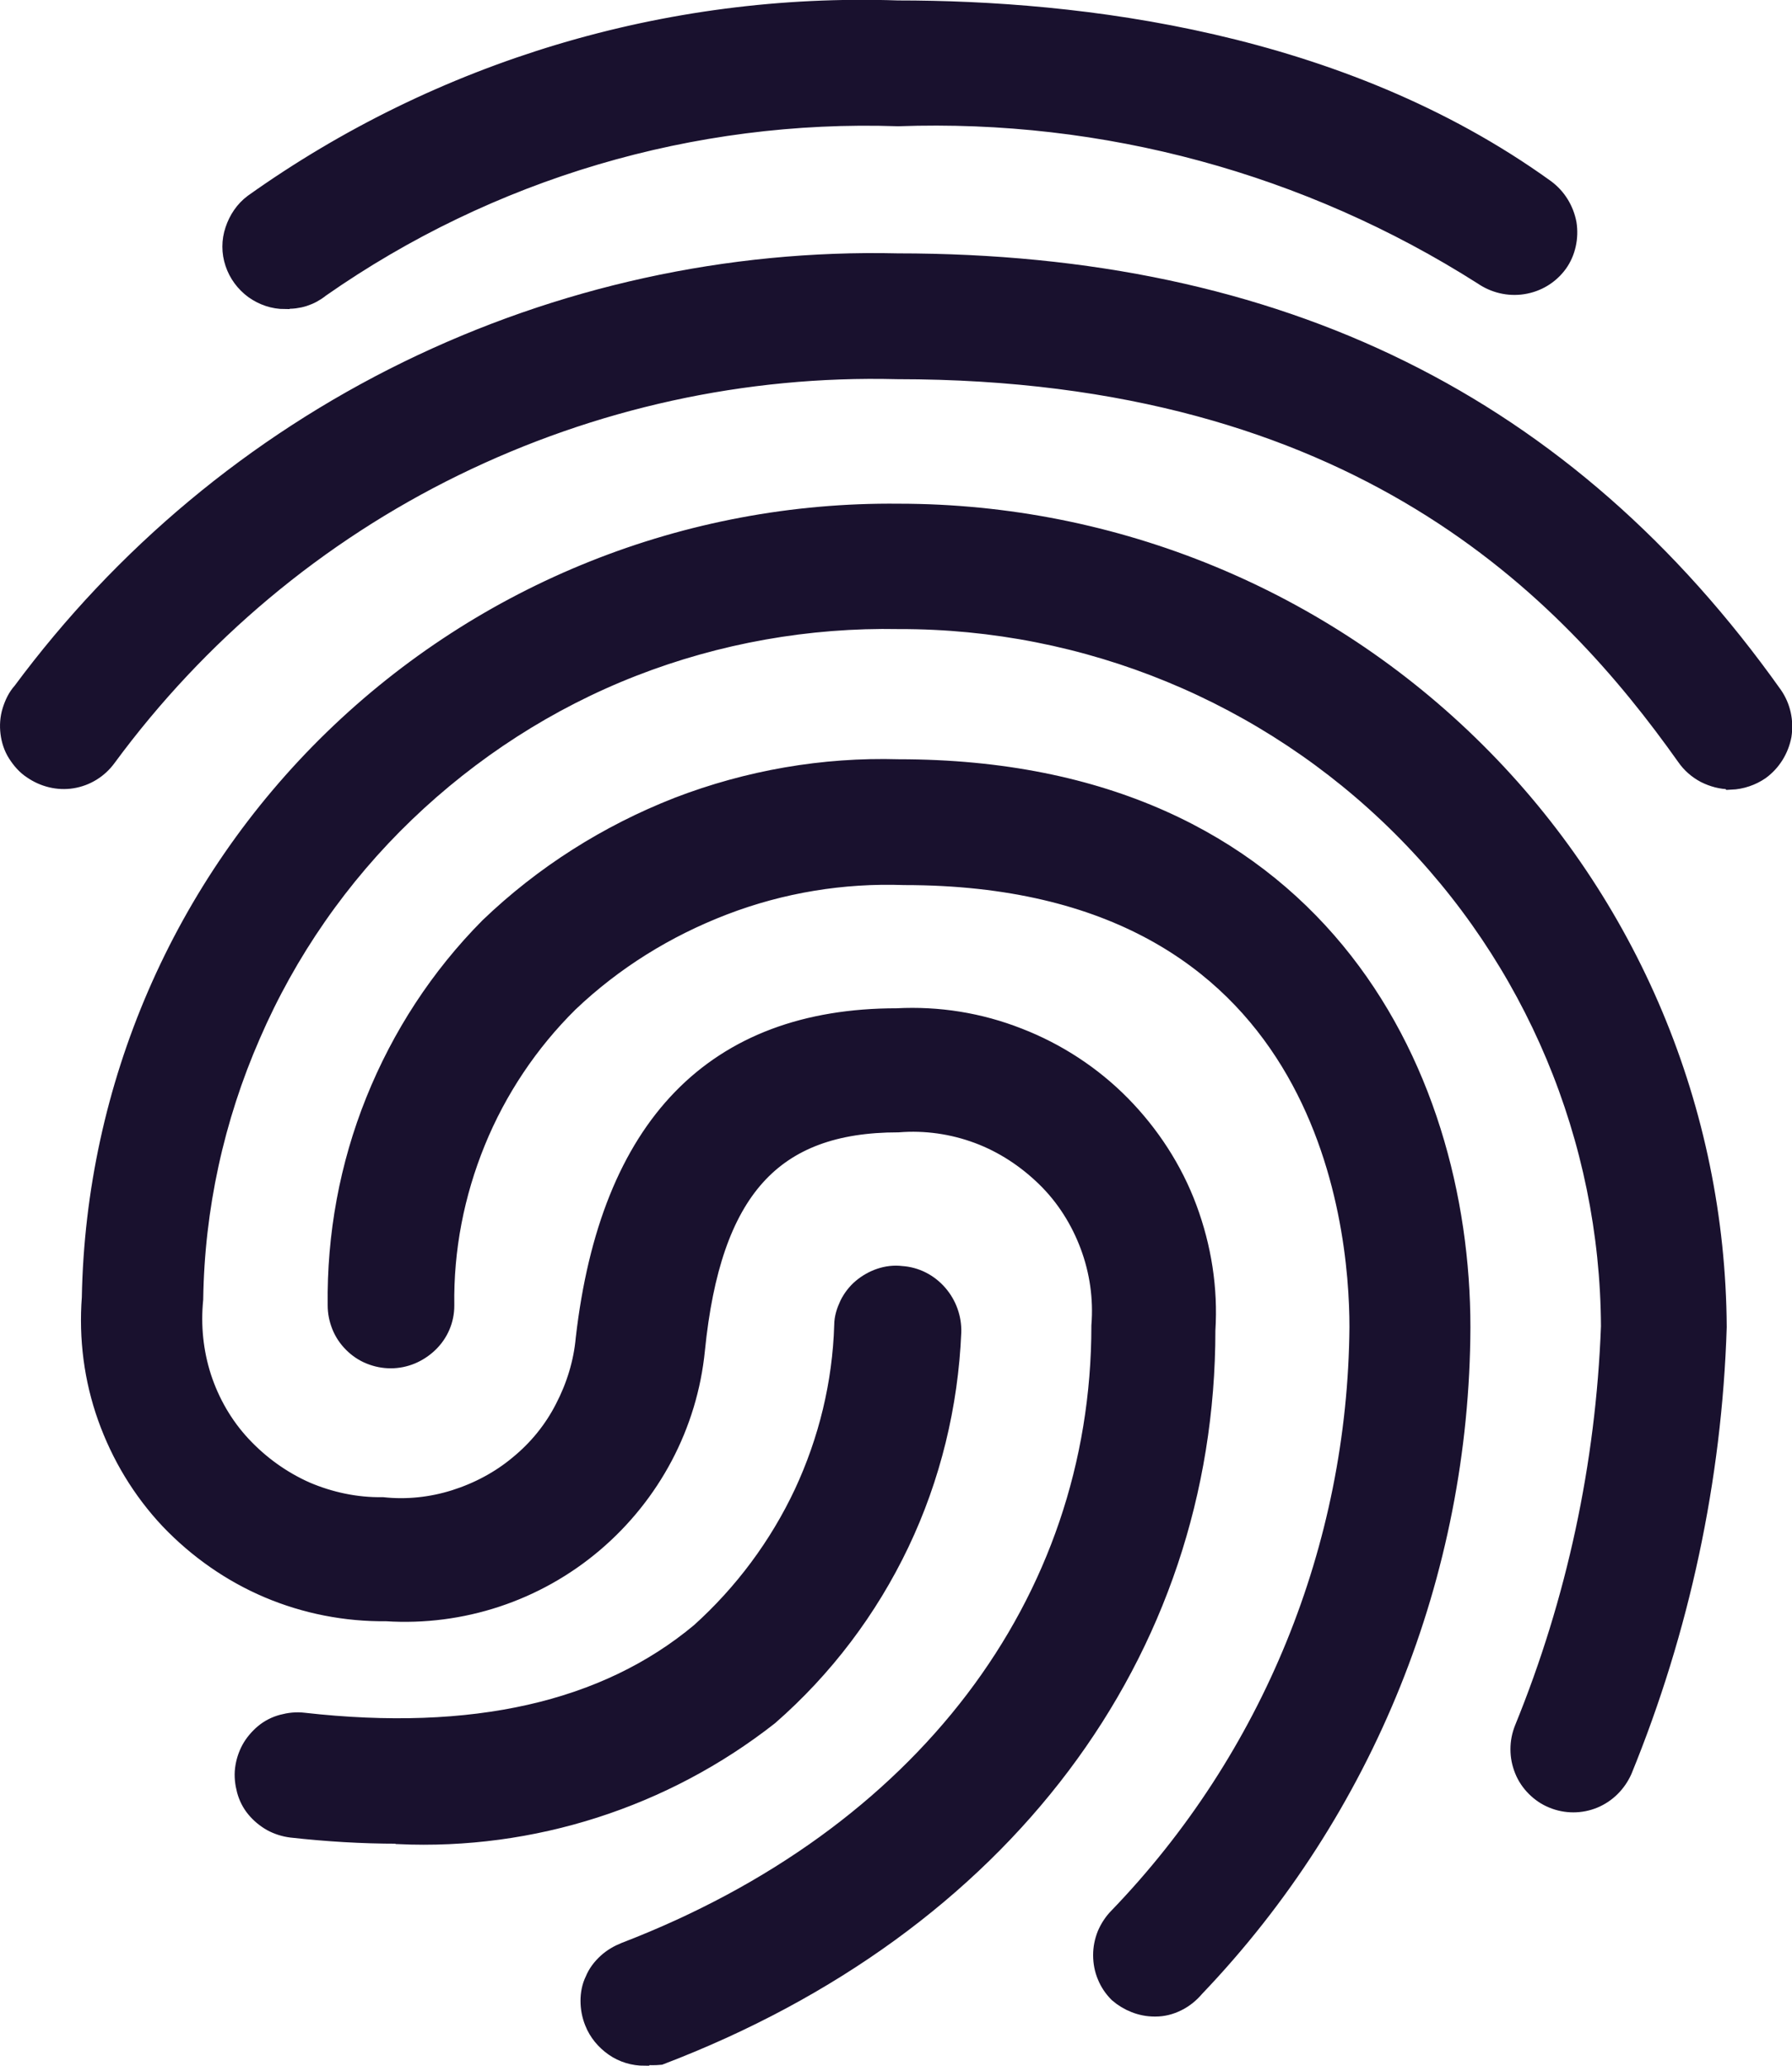
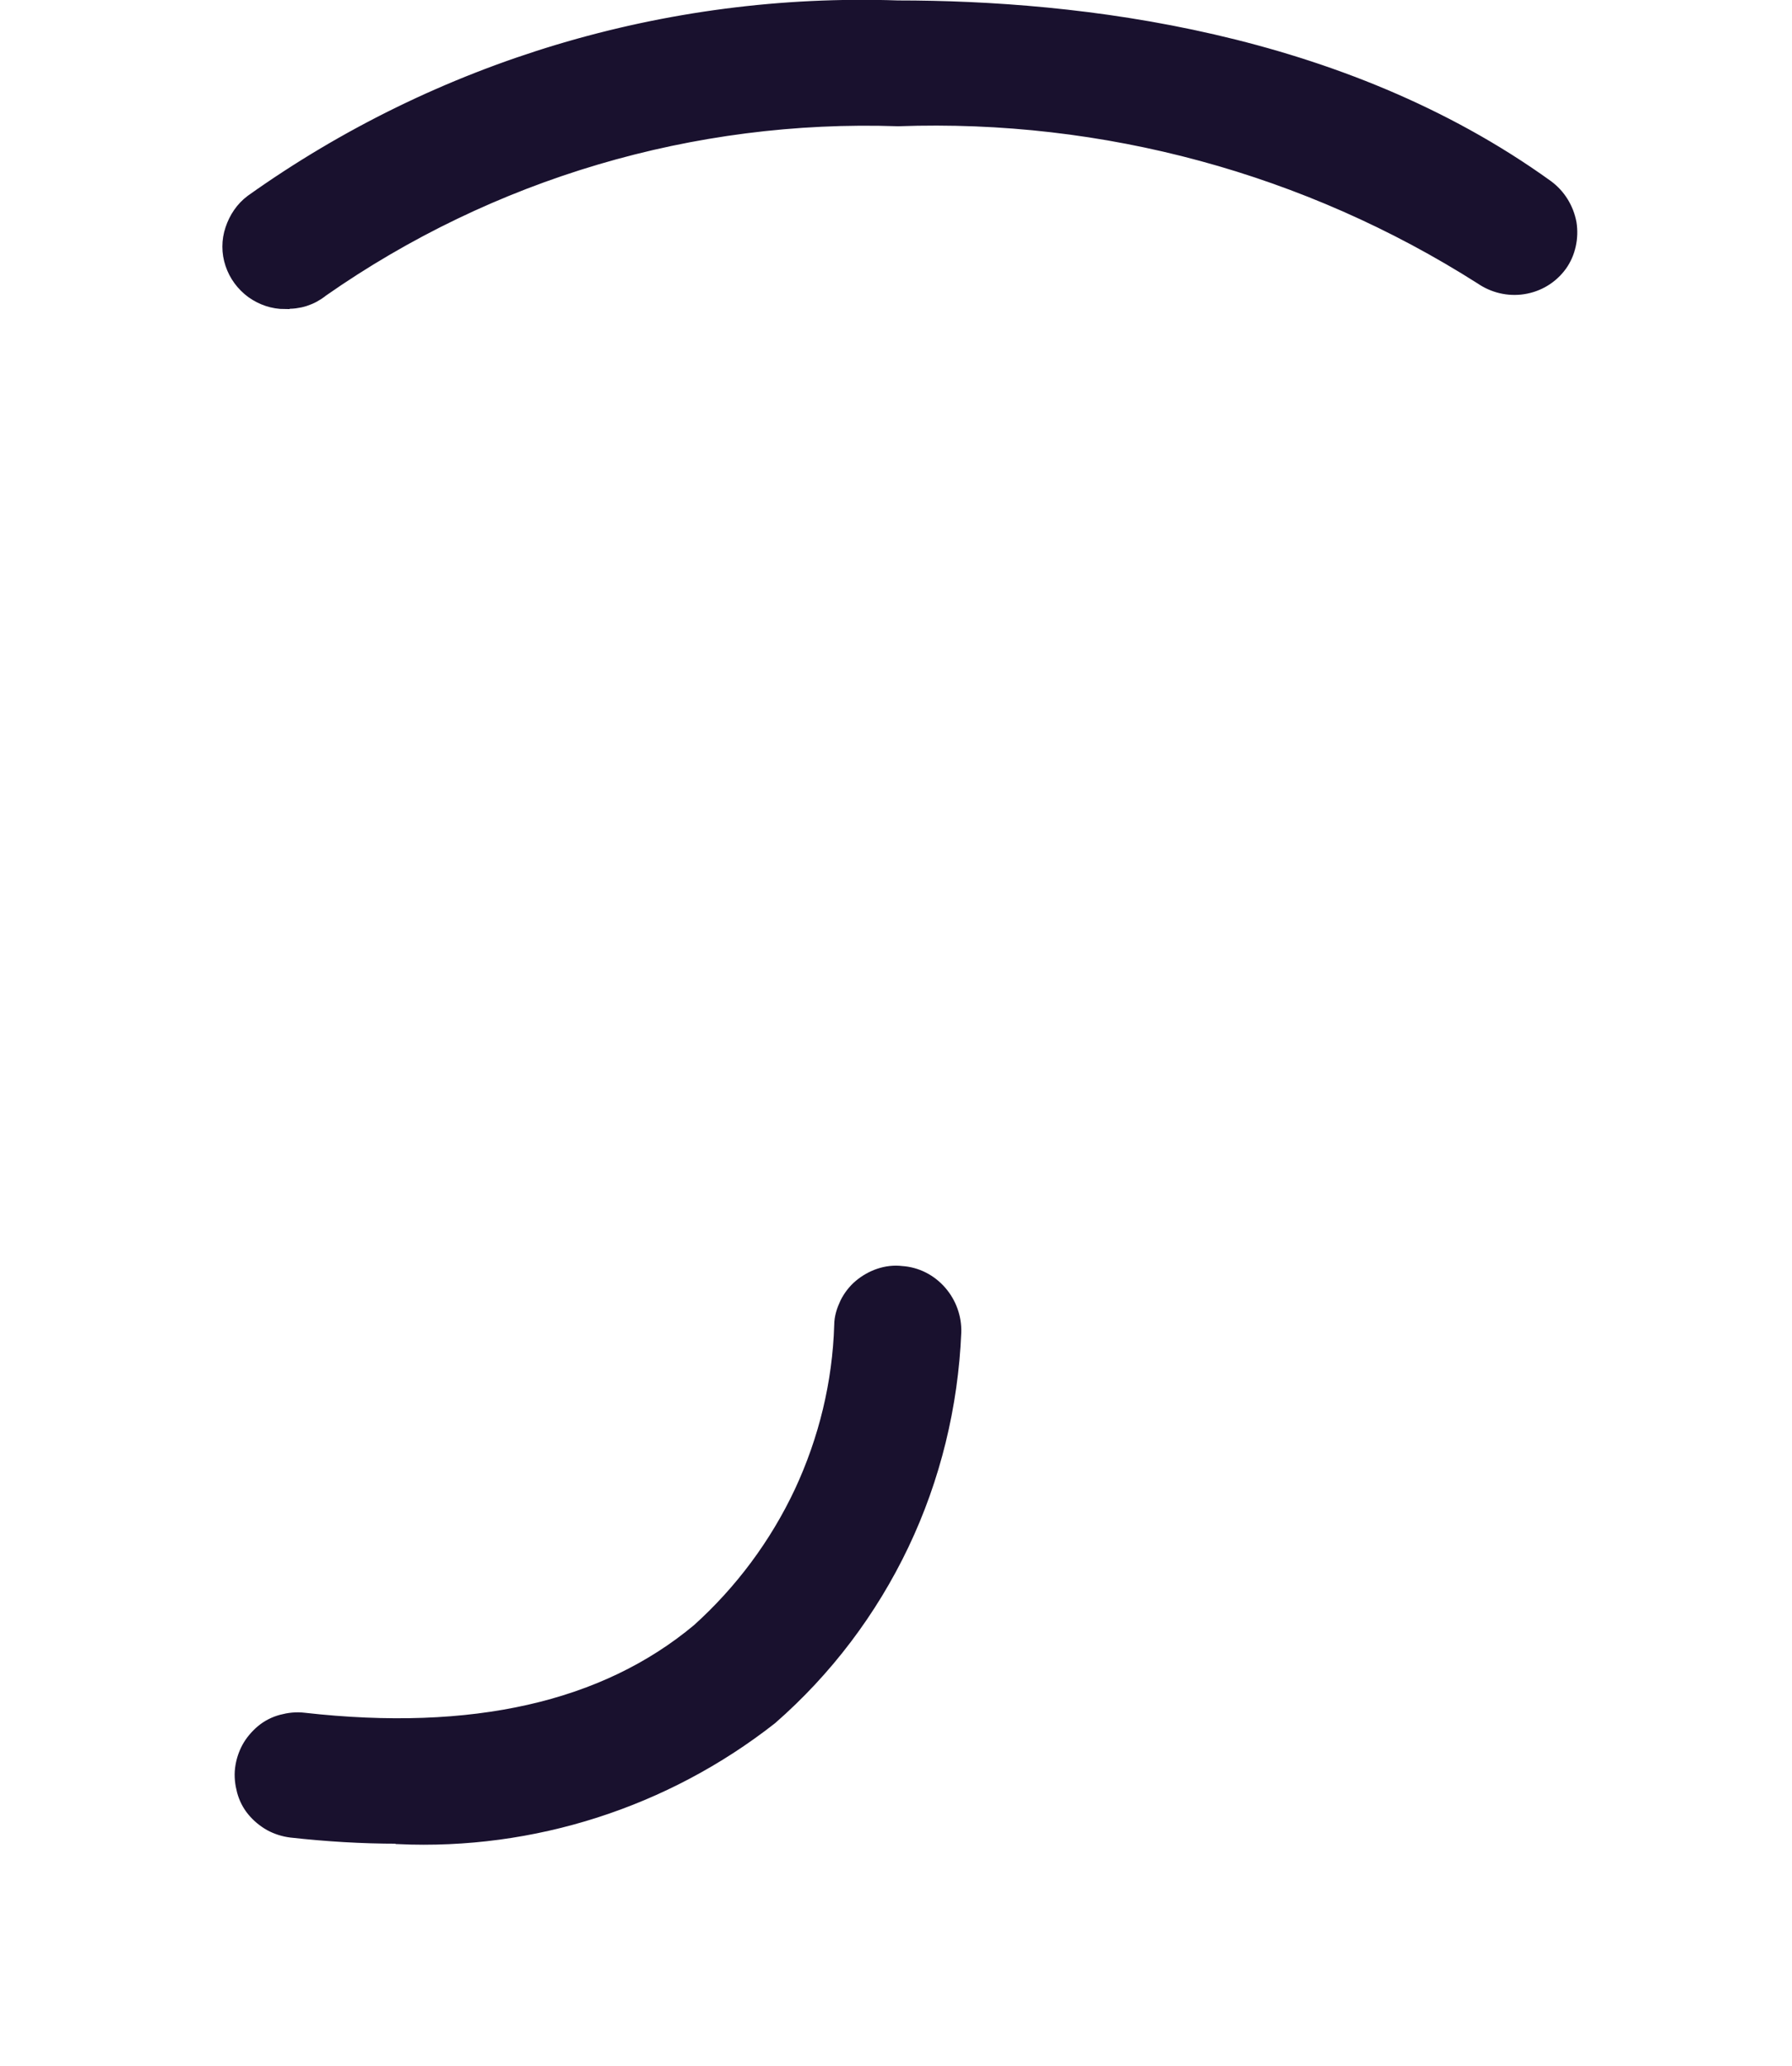
<svg xmlns="http://www.w3.org/2000/svg" id="Layer_2" data-name="Layer 2" width="41.18" height="47.46" viewBox="0 0 41.18 47.46">
  <g id="Layer_1-2" data-name="Layer 1">
    <g>
      <path d="M6.55,6.85c-.25,0-.49-.08-.7-.23-.2-.15-.35-.35-.43-.59-.08-.24-.08-.49,0-.73s.22-.45.42-.6C10.14,1.64,15.34.08,20.63.26c4.16,0,10.14.7,14.86,4.1.26.19.43.47.49.78.05.31-.02.64-.2.89-.19.26-.47.43-.79.48-.32.05-.64-.03-.9-.21-4.01-2.55-8.7-3.82-13.45-3.65-4.74-.16-9.41,1.22-13.3,3.94-.22.18-.5.27-.78.25Z" fill="#19112e" stroke="#19112e" stroke-miterlimit="10" stroke-width=".5" />
-       <path d="M39.76,17.88c-.19,0-.38-.05-.56-.14-.17-.09-.32-.22-.43-.38-2.71-3.82-7.54-8.9-18.15-8.9-3.53-.09-7.02.68-10.19,2.23-3.17,1.55-5.91,3.85-8,6.69-.19.26-.47.43-.78.48-.31.05-.63-.03-.89-.21-.14-.09-.25-.22-.34-.36s-.14-.3-.16-.46c-.02-.16-.01-.33.04-.49s.12-.31.23-.43c2.32-3.13,5.35-5.66,8.85-7.37,3.5-1.71,7.36-2.56,11.25-2.47,8.78,0,15.35,3.25,20.09,9.92.18.26.25.58.2.9-.06.31-.23.59-.49.78-.19.13-.42.21-.66.22Z" fill="#19112e" stroke="#19112e" stroke-miterlimit="10" stroke-width=".5" />
-       <path d="M14.81,47.2c-.24,0-.48-.07-.68-.21s-.36-.33-.45-.56c-.06-.15-.09-.31-.09-.47,0-.16.03-.32.1-.46.06-.15.16-.28.28-.39.12-.11.26-.19.41-.25,6.84-2.63,10.95-8.01,10.95-14.41.05-.63-.04-1.26-.26-1.85-.22-.59-.56-1.13-1.01-1.57s-.98-.79-1.57-1.01-1.22-.31-1.85-.26c-2.91,0-4.32,1.56-4.69,5.24-.17,1.72-1.01,3.3-2.33,4.42-1.32,1.12-3.02,1.68-4.74,1.57-.93.01-1.85-.17-2.7-.53-.85-.36-1.62-.9-2.26-1.57-.64-.68-1.12-1.48-1.43-2.35-.31-.87-.43-1.8-.36-2.73.09-4.84,2.08-9.44,5.55-12.81,3.47-3.37,8.13-5.23,12.97-5.18,4.96,0,9.72,1.96,13.24,5.46,3.52,3.5,5.51,8.24,5.54,13.2-.11,3.49-.85,6.94-2.17,10.17-.13.29-.36.52-.65.64-.29.12-.62.12-.91,0-.15-.06-.28-.15-.39-.26-.11-.11-.2-.24-.26-.39-.06-.15-.09-.3-.09-.46,0-.16.03-.31.09-.46,1.2-2.94,1.87-6.07,1.99-9.25-.02-4.33-1.76-8.47-4.83-11.52-3.07-3.05-7.22-4.76-11.55-4.75-2.09-.04-4.18.33-6.13,1.09-1.95.76-3.73,1.91-5.24,3.36s-2.72,3.19-3.55,5.11c-.84,1.92-1.29,3.99-1.32,6.08-.06.61,0,1.22.19,1.81.19.58.5,1.12.92,1.57s.92.81,1.48,1.06c.56.24,1.17.37,1.78.36.56.06,1.13,0,1.67-.17s1.05-.44,1.48-.8c.44-.36.8-.8,1.06-1.31.26-.5.43-1.05.48-1.61.56-4.87,2.96-7.34,7.13-7.34.95-.05,1.89.1,2.78.45.88.34,1.69.87,2.35,1.54s1.19,1.48,1.52,2.37.48,1.83.42,2.78c0,7.42-4.69,13.64-12.52,16.63-.11.01-.22.01-.33,0Z" fill="#19112e" stroke="#19112e" stroke-miterlimit="10" stroke-width=".5" />
-       <path d="M26.53,46.07c-.3,0-.59-.12-.81-.31-.11-.11-.2-.24-.26-.39-.06-.14-.09-.3-.09-.46s.03-.31.09-.46c.06-.14.15-.28.26-.39,3.52-3.65,5.5-8.51,5.54-13.58,0-2.44-.75-10.4-10.48-10.4-1.42-.05-2.83.18-4.16.69s-2.54,1.26-3.57,2.24c-.92.91-1.65,2-2.14,3.2-.49,1.2-.74,2.48-.72,3.78,0,.32-.13.62-.36.84s-.53.35-.85.35c-.16,0-.31-.03-.46-.09-.15-.06-.28-.15-.39-.26s-.2-.24-.26-.39c-.06-.15-.09-.3-.09-.46-.02-1.6.27-3.19.87-4.68.6-1.49,1.48-2.84,2.61-3.98,1.25-1.2,2.72-2.13,4.33-2.76,1.61-.62,3.33-.92,5.06-.87,9.51,0,12.89,6.88,12.89,12.8-.02,5.64-2.2,11.06-6.1,15.14-.11.13-.24.24-.4.32s-.32.12-.49.12Z" fill="#19112e" stroke="#19112e" stroke-miterlimit="10" stroke-width=".5" />
      <path d="M9.14,42.1c-.82,0-1.63-.05-2.44-.14-.16-.02-.31-.07-.44-.14-.14-.08-.26-.18-.36-.3-.1-.12-.17-.26-.21-.41s-.06-.31-.04-.47c.02-.16.07-.31.14-.44s.18-.26.3-.36c.12-.1.26-.17.41-.21.15-.04.31-.06.47-.04,3.9.44,6.96-.25,9.14-2.07,1-.9,1.81-1.99,2.38-3.2.57-1.22.89-2.54.93-3.88,0-.16.05-.31.12-.46.07-.14.17-.27.29-.37.12-.1.26-.18.41-.23.15-.05.31-.07.47-.05.32.02.61.17.82.41.21.24.32.55.31.86-.07,1.67-.47,3.32-1.19,4.83-.72,1.51-1.74,2.86-3,3.96-2.41,1.89-5.43,2.86-8.49,2.72Z" fill="#19112e" stroke="#19112e" stroke-miterlimit="10" stroke-width=".5" />
    </g>
  </g>
</svg>